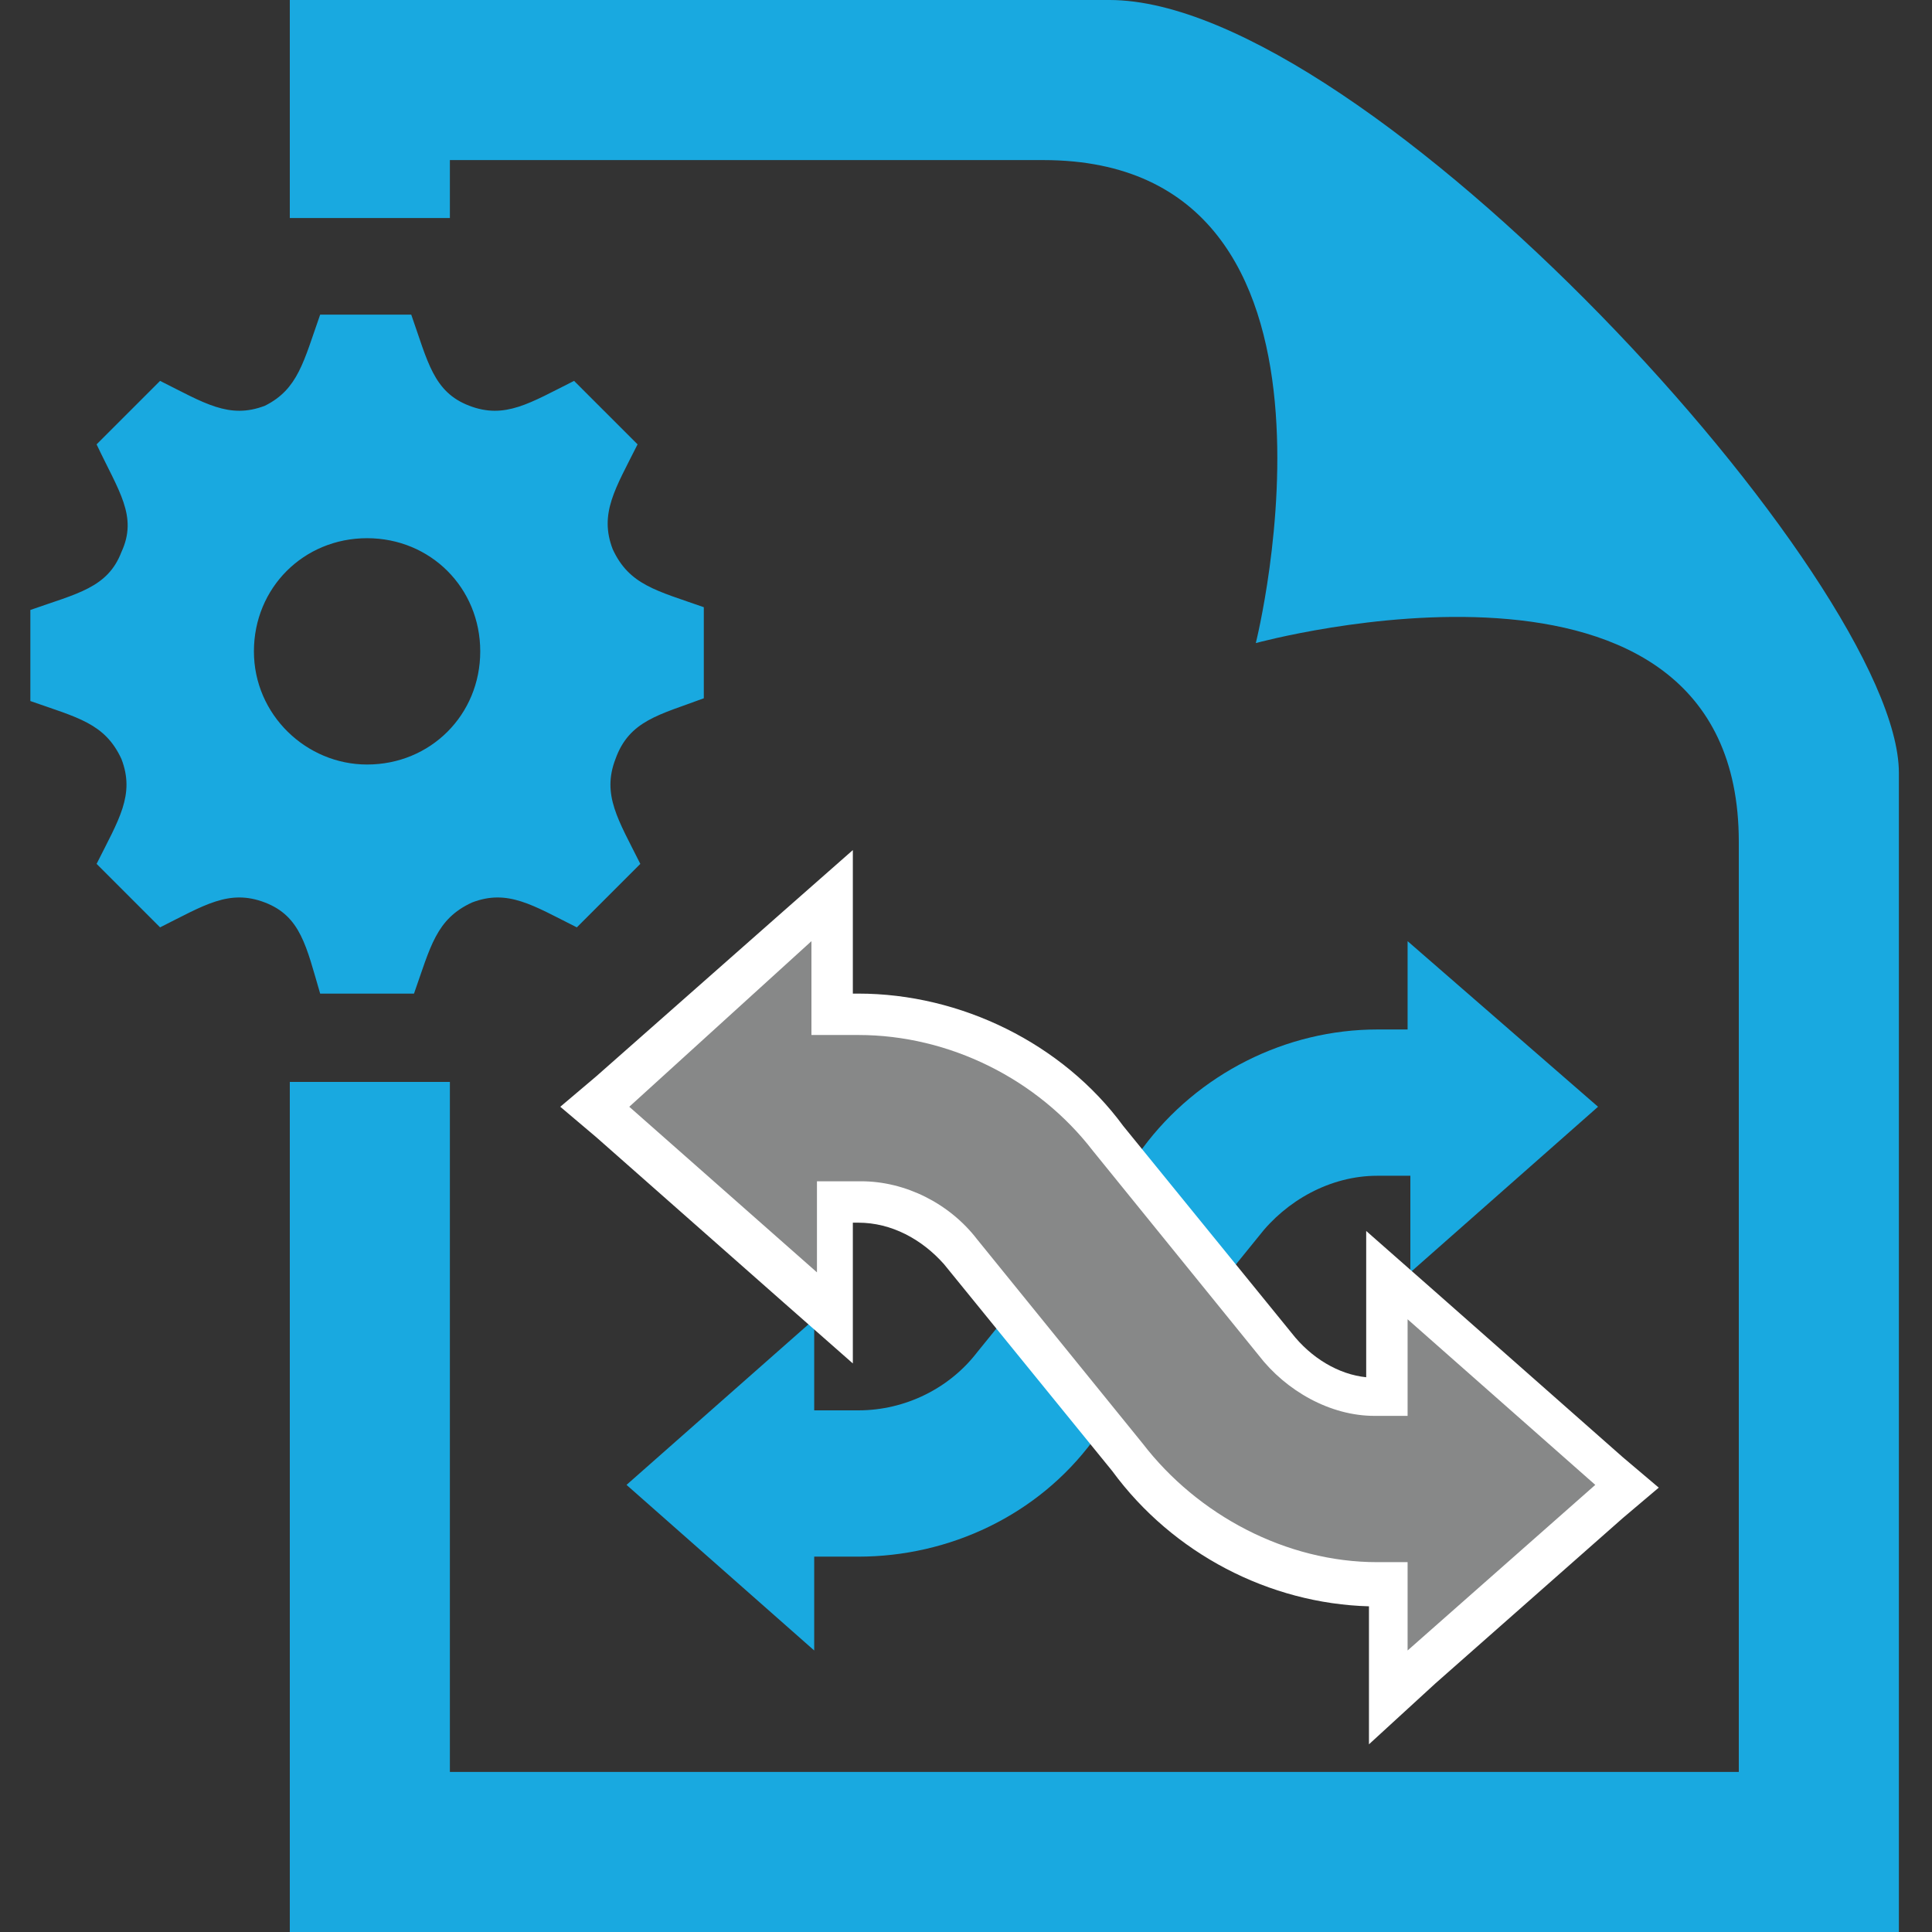
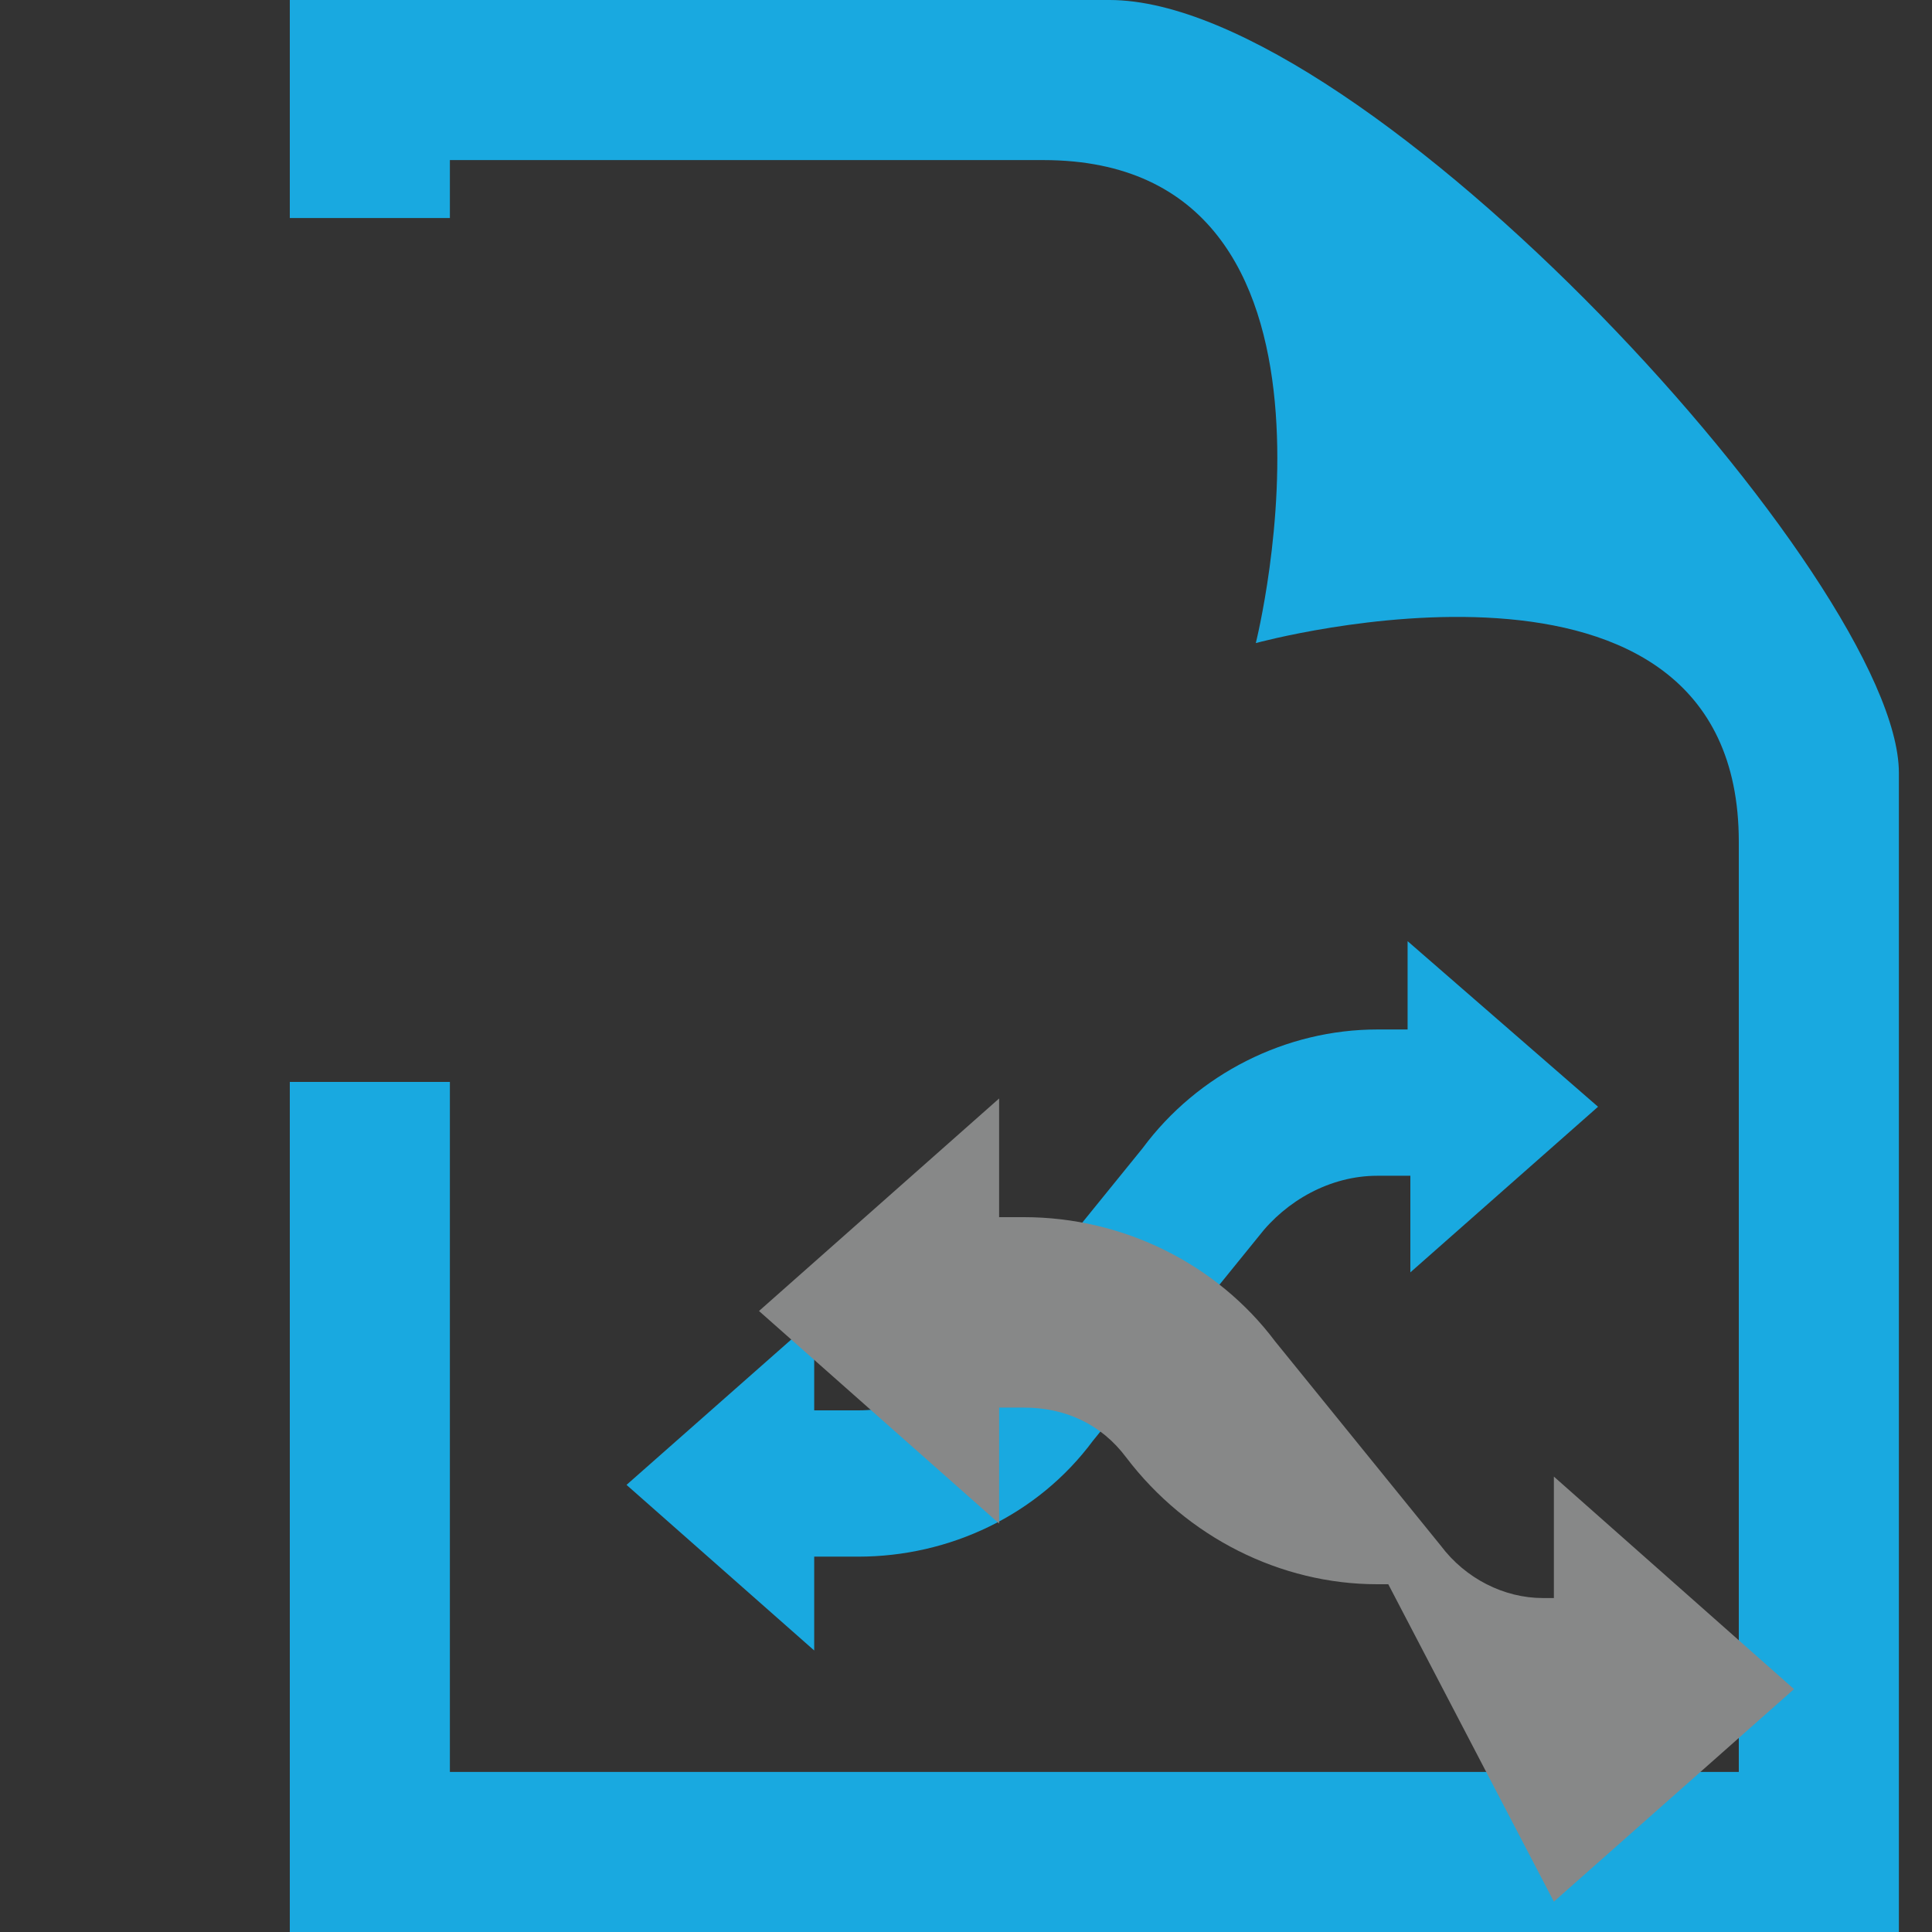
<svg xmlns="http://www.w3.org/2000/svg" version="1.1" id="iconmonstr" x="0px" y="0px" width="70px" height="70px" viewBox="0 0 70 70" style="enable-background:new 0 0 70 70;" xml:space="preserve">
  <rect x="0" y="0" width="70" height="70" fill="#333333" stroke="none" />
  <style type="text/css">
	.st0{fill:#19A9E0;}
	.st1{fill:#878888;}
	.st2{fill:#FFFFFF;}
</style>
  <path class="st0" d="M40.2,0H10.5v7.9h5.8V5.8c20.1,0,16,0,21.5,0c12.1,0,7.7,17.5,7.7,17.5S63,18.5,63,30.5c0,5.4,0,33.7,0,33.7  H16.3V39.2h-5.8V70h58.3V28C68.8,21.1,49.5,0,40.2,0z" />
-   <path class="st0" d="M25.5,25.3V22c-1.7-0.6-2.7-0.8-3.3-2.1v0c-0.5-1.3,0.1-2.2,0.9-3.8l-2.3-2.3c-1.6,0.8-2.5,1.4-3.8,0.9l0,0  c-1.3-0.5-1.5-1.6-2.1-3.3h-3.3c-0.6,1.7-0.8,2.7-2,3.3h0c-1.3,0.5-2.2-0.1-3.8-0.9l-2.3,2.3C4.3,17.8,5,18.7,4.4,20l0,0  c-0.5,1.3-1.6,1.5-3.3,2.1v3.3c1.7,0.6,2.7,0.8,3.3,2.1c0.5,1.3-0.1,2.2-0.9,3.8l2.3,2.3c1.6-0.8,2.5-1.4,3.8-0.9h0  c1.3,0.5,1.5,1.6,2,3.3H15c0.6-1.7,0.8-2.7,2.1-3.3c0,0,0,0,0,0c1.3-0.5,2.2,0.1,3.8,0.9l2.3-2.3c-0.8-1.6-1.4-2.5-0.9-3.8  C22.8,26.1,23.9,25.9,25.5,25.3z M13.3,27.7c-2.2,0-4.1-1.8-4.1-4.1s1.8-4.1,4.1-4.1s4.1,1.8,4.1,4.1C17.4,25.9,15.6,27.7,13.3,27.7  z" />
  <path class="st0" d="M57.9,40.1l-6.8,6v-3.5l-1.2,0c-1.7,0-3.3,0.9-4.3,2.2l-6,7.4c-2,2.7-5.2,4.2-8.5,4.2l-1.6,0v3.4l-6.8-6l6.8-6  v3.3l1.6,0c1.7,0,3.3-0.8,4.3-2.1l6-7.4c2-2.7,5.2-4.3,8.5-4.3l1.1,0v-3.2L57.9,40.1z" />
  <g>
-     <path class="st1" d="M50.3,57.4l-0.4,0c-3.5,0-6.9-1.7-9.1-4.6l-6-7.4c-0.9-1.2-2.2-1.8-3.7-1.8l-0.9,0v4.2l-8.7-7.7l8.7-7.7v4.3   l0.9,0c3.6,0,7,1.7,9.1,4.5l6,7.4c0.9,1.2,2.3,1.9,3.7,1.9l0.4,0v-4.4l8.7,7.7l-8.7,7.7L50.3,57.4L50.3,57.4z" />
-     <path class="st2" d="M29.4,34.1v3.4l1.6,0c0,0,0,0,0.1,0c3.3,0,6.5,1.6,8.5,4.2l6,7.4c1,1.3,2.6,2.2,4.2,2.2c0,0,0,0,0,0l1.2,0   v-3.5l6.8,6l-6.8,6v-3.2l-1.1,0c0,0,0,0,0,0c-3.3,0-6.5-1.7-8.5-4.3l-6-7.4c-1-1.3-2.6-2.1-4.2-2.1c0,0,0,0,0,0l-1.6,0v3.3l-6.8-6   L29.4,34.1 M30.9,30.8L28.4,33l-6.8,6l-1.3,1.1l1.3,1.1l6.8,6l2.5,2.2v-3.3v-1.8l0.2,0c1.2,0,2.3,0.6,3.1,1.5l6.1,7.5   c2.2,3,5.7,4.8,9.3,4.9v1.7v3.3L52,61l6.8-6l1.3-1.1l-1.3-1.1l-6.8-6l-2.5-2.2v3.3v2c-1-0.1-2-0.7-2.7-1.6l-6.1-7.5   c-2.2-3-5.9-4.8-9.6-4.8h0L31,36l-0.1,0v-1.9L30.9,30.8L30.9,30.8z" />
+     <path class="st1" d="M50.3,57.4l-0.4,0c-3.5,0-6.9-1.7-9.1-4.6c-0.9-1.2-2.2-1.8-3.7-1.8l-0.9,0v4.2l-8.7-7.7l8.7-7.7v4.3   l0.9,0c3.6,0,7,1.7,9.1,4.5l6,7.4c0.9,1.2,2.3,1.9,3.7,1.9l0.4,0v-4.4l8.7,7.7l-8.7,7.7L50.3,57.4L50.3,57.4z" />
  </g>
</svg>